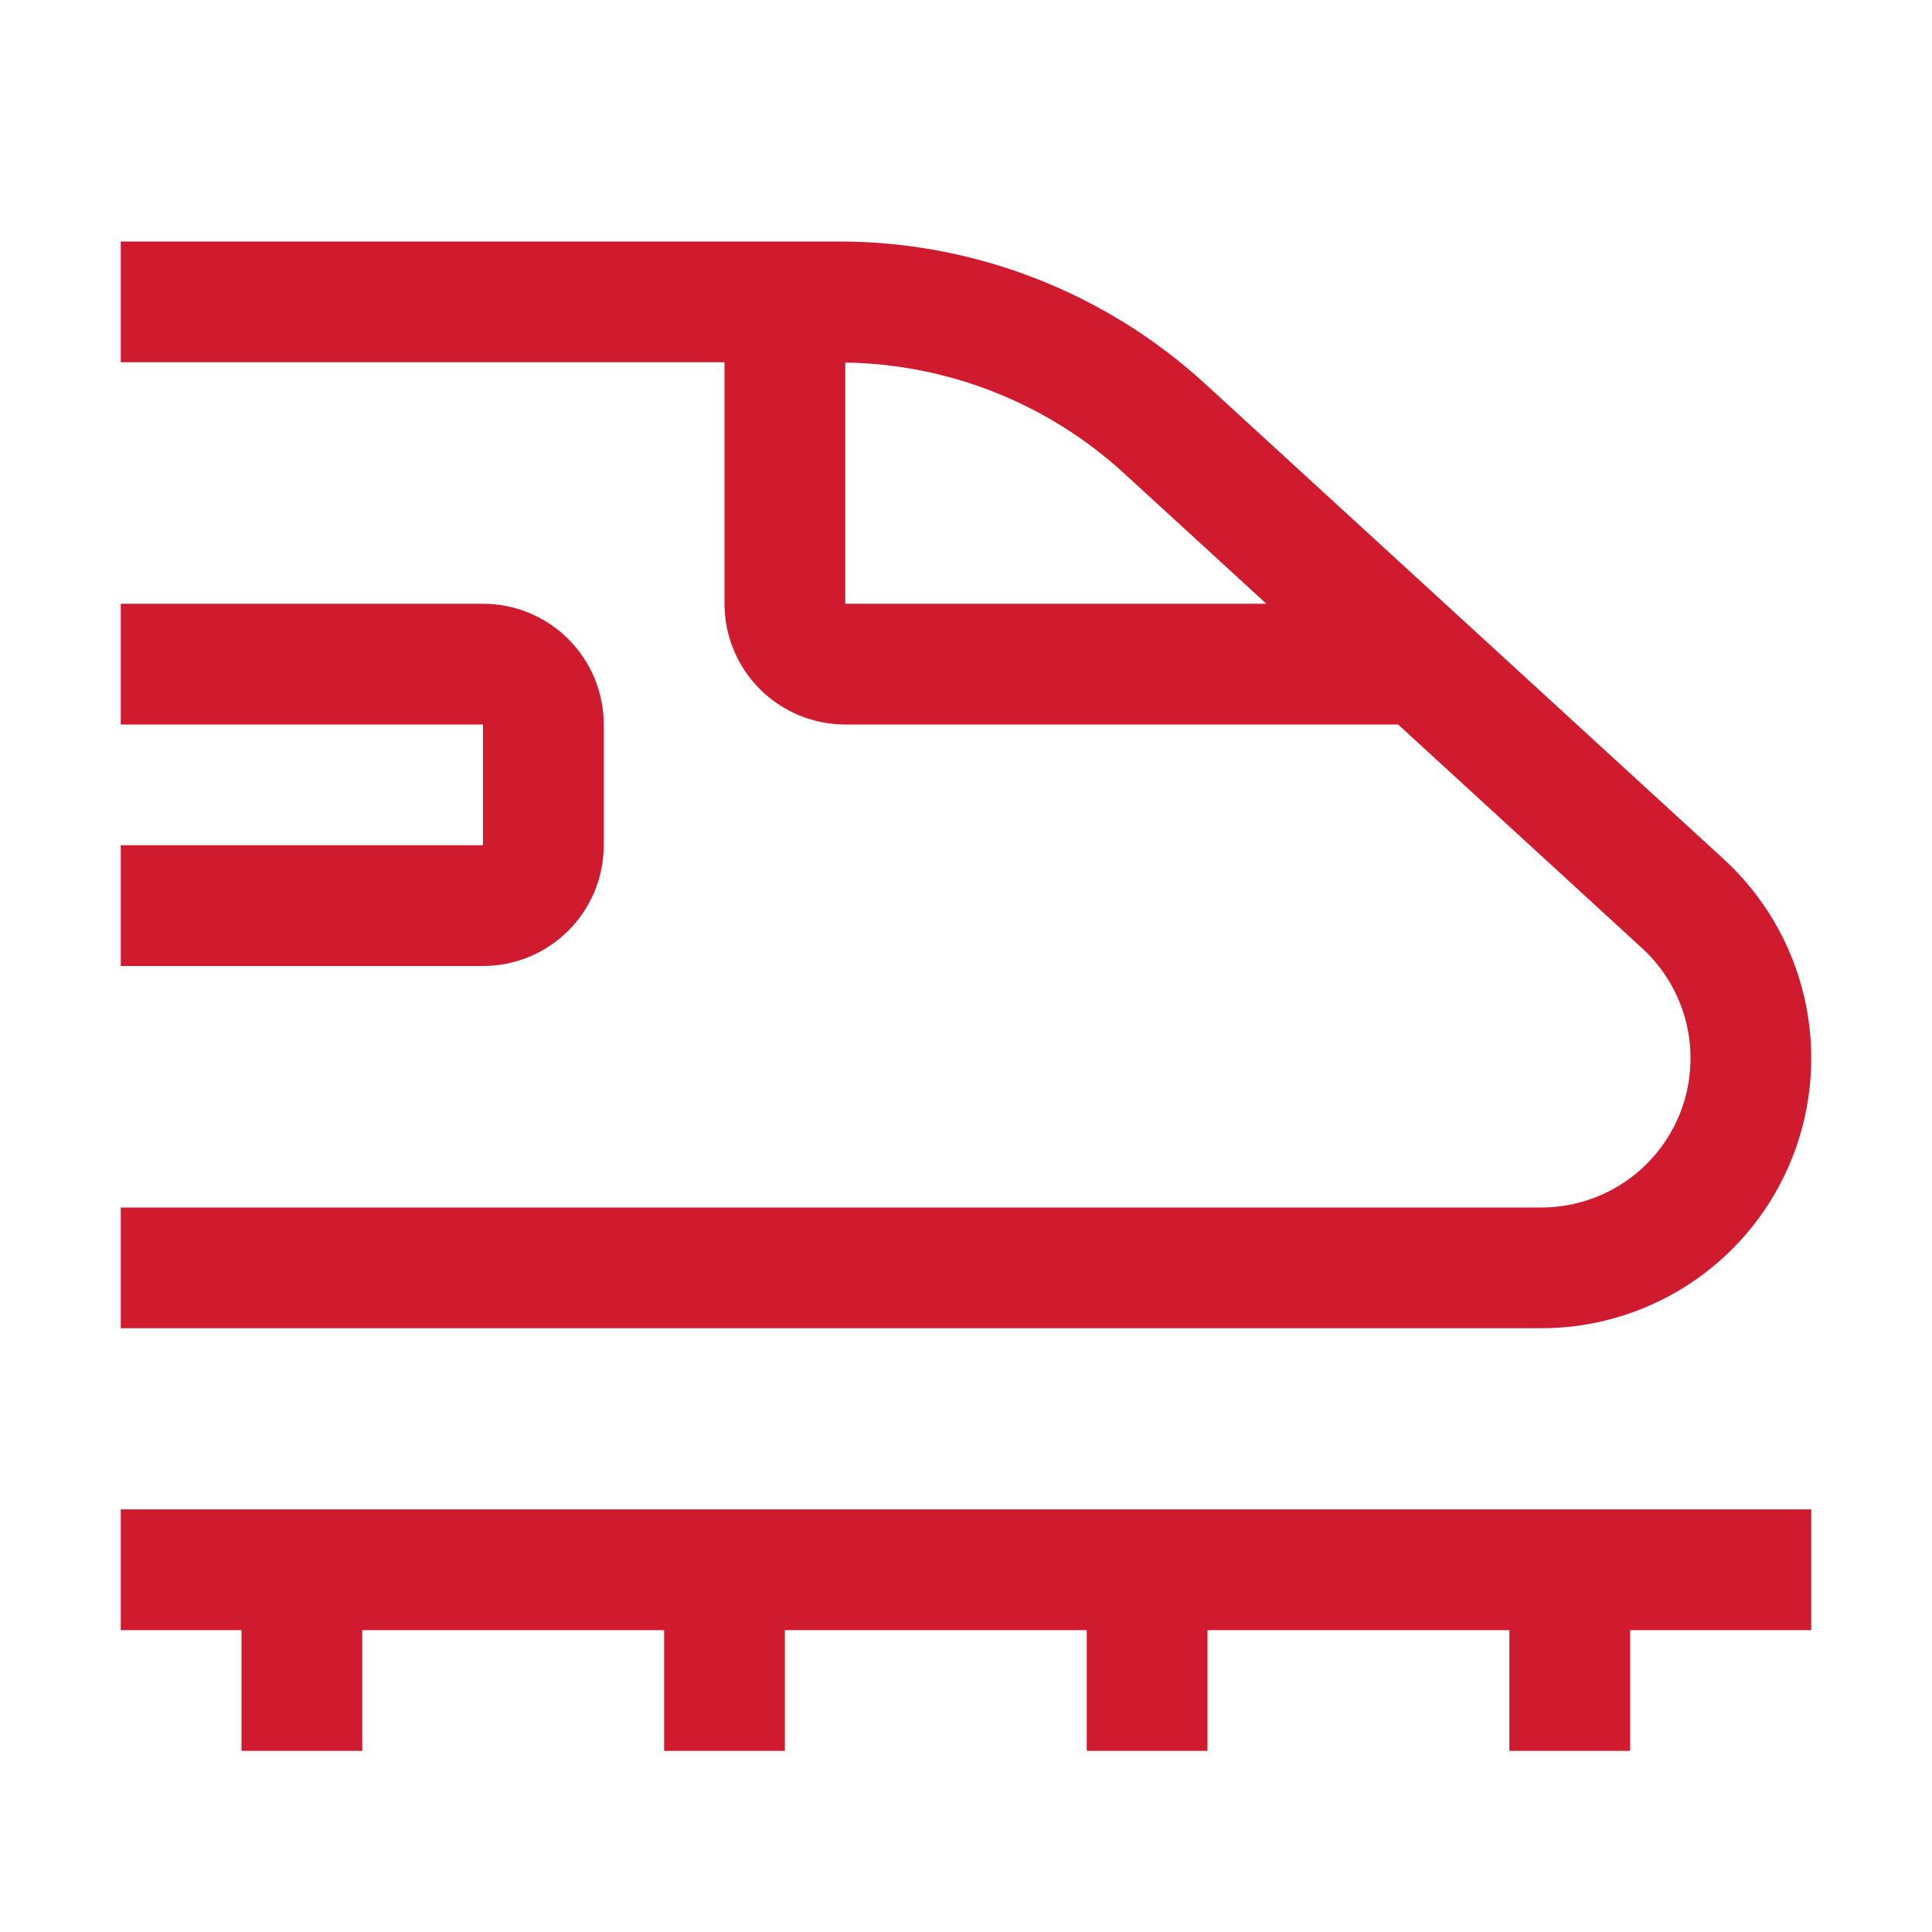
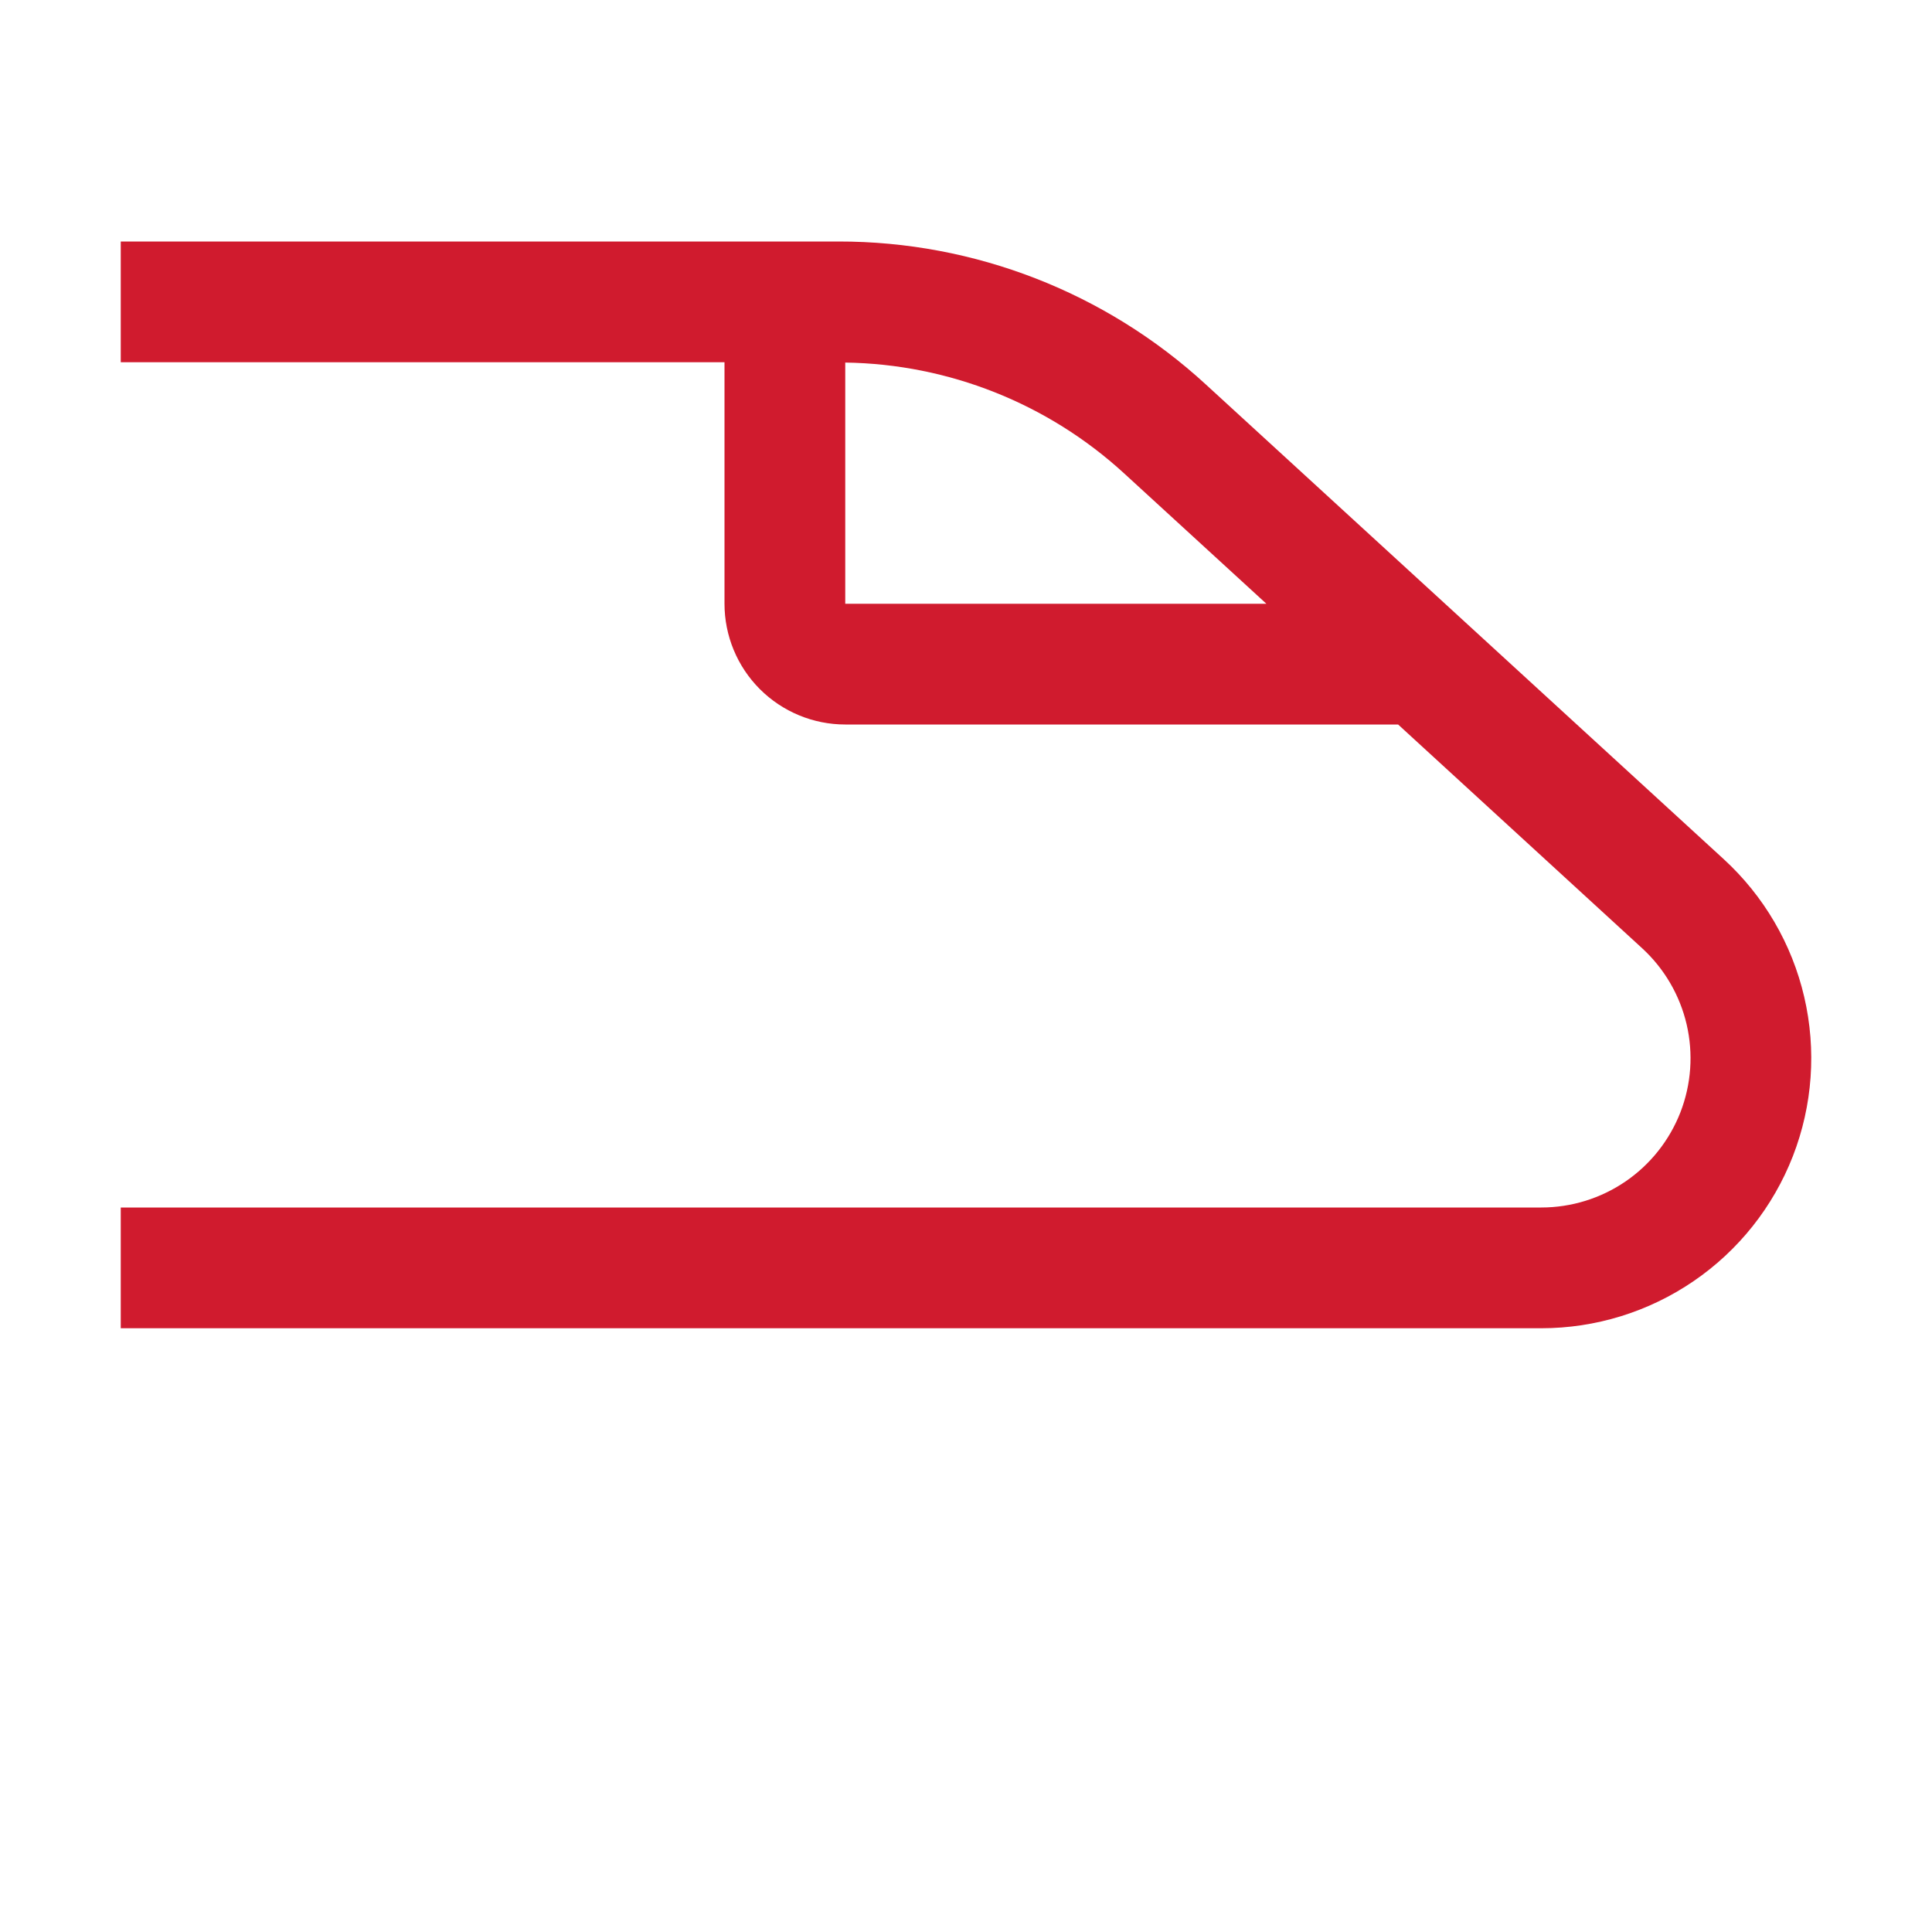
<svg xmlns="http://www.w3.org/2000/svg" width="44" height="44" viewBox="0 0 44 44" fill="none">
-   <path d="M41.25 34.375H2.75V37.125H5.5V39.875H8.25V37.125H15.125V39.875H17.875V37.125H24.75V39.875H27.5V37.125H34.375V39.875H37.125V37.125H41.25V34.375ZM11 22H2.75V19.25H11V16.5H2.75V13.75H11C11.729 13.75 12.429 14.04 12.944 14.556C13.46 15.071 13.75 15.771 13.75 16.5V19.25C13.75 19.979 13.46 20.679 12.944 21.195C12.429 21.71 11.729 22 11 22Z" fill="#D01B2E" />
  <path d="M39.256 19.566L27.459 8.753C25.178 6.658 22.193 5.497 19.096 5.5H2.75V8.25H16.5V13.75C16.5 14.479 16.79 15.179 17.305 15.694C17.821 16.21 18.521 16.5 19.25 16.5H31.841L37.397 21.594C37.902 22.057 38.256 22.662 38.412 23.329C38.567 23.996 38.518 24.694 38.27 25.333C38.021 25.971 37.586 26.52 37.02 26.907C36.455 27.293 35.786 27.5 35.101 27.5H2.75V30.25H35.1C36.339 30.25 37.549 29.876 38.572 29.176C39.595 28.477 40.382 27.485 40.832 26.33C41.281 25.175 41.371 23.911 41.09 22.704C40.809 21.497 40.17 20.404 39.256 19.566ZM19.25 13.75V8.257C21.604 8.291 23.864 9.189 25.6 10.78L28.841 13.75H19.25Z" fill="#D01B2E" />
</svg>